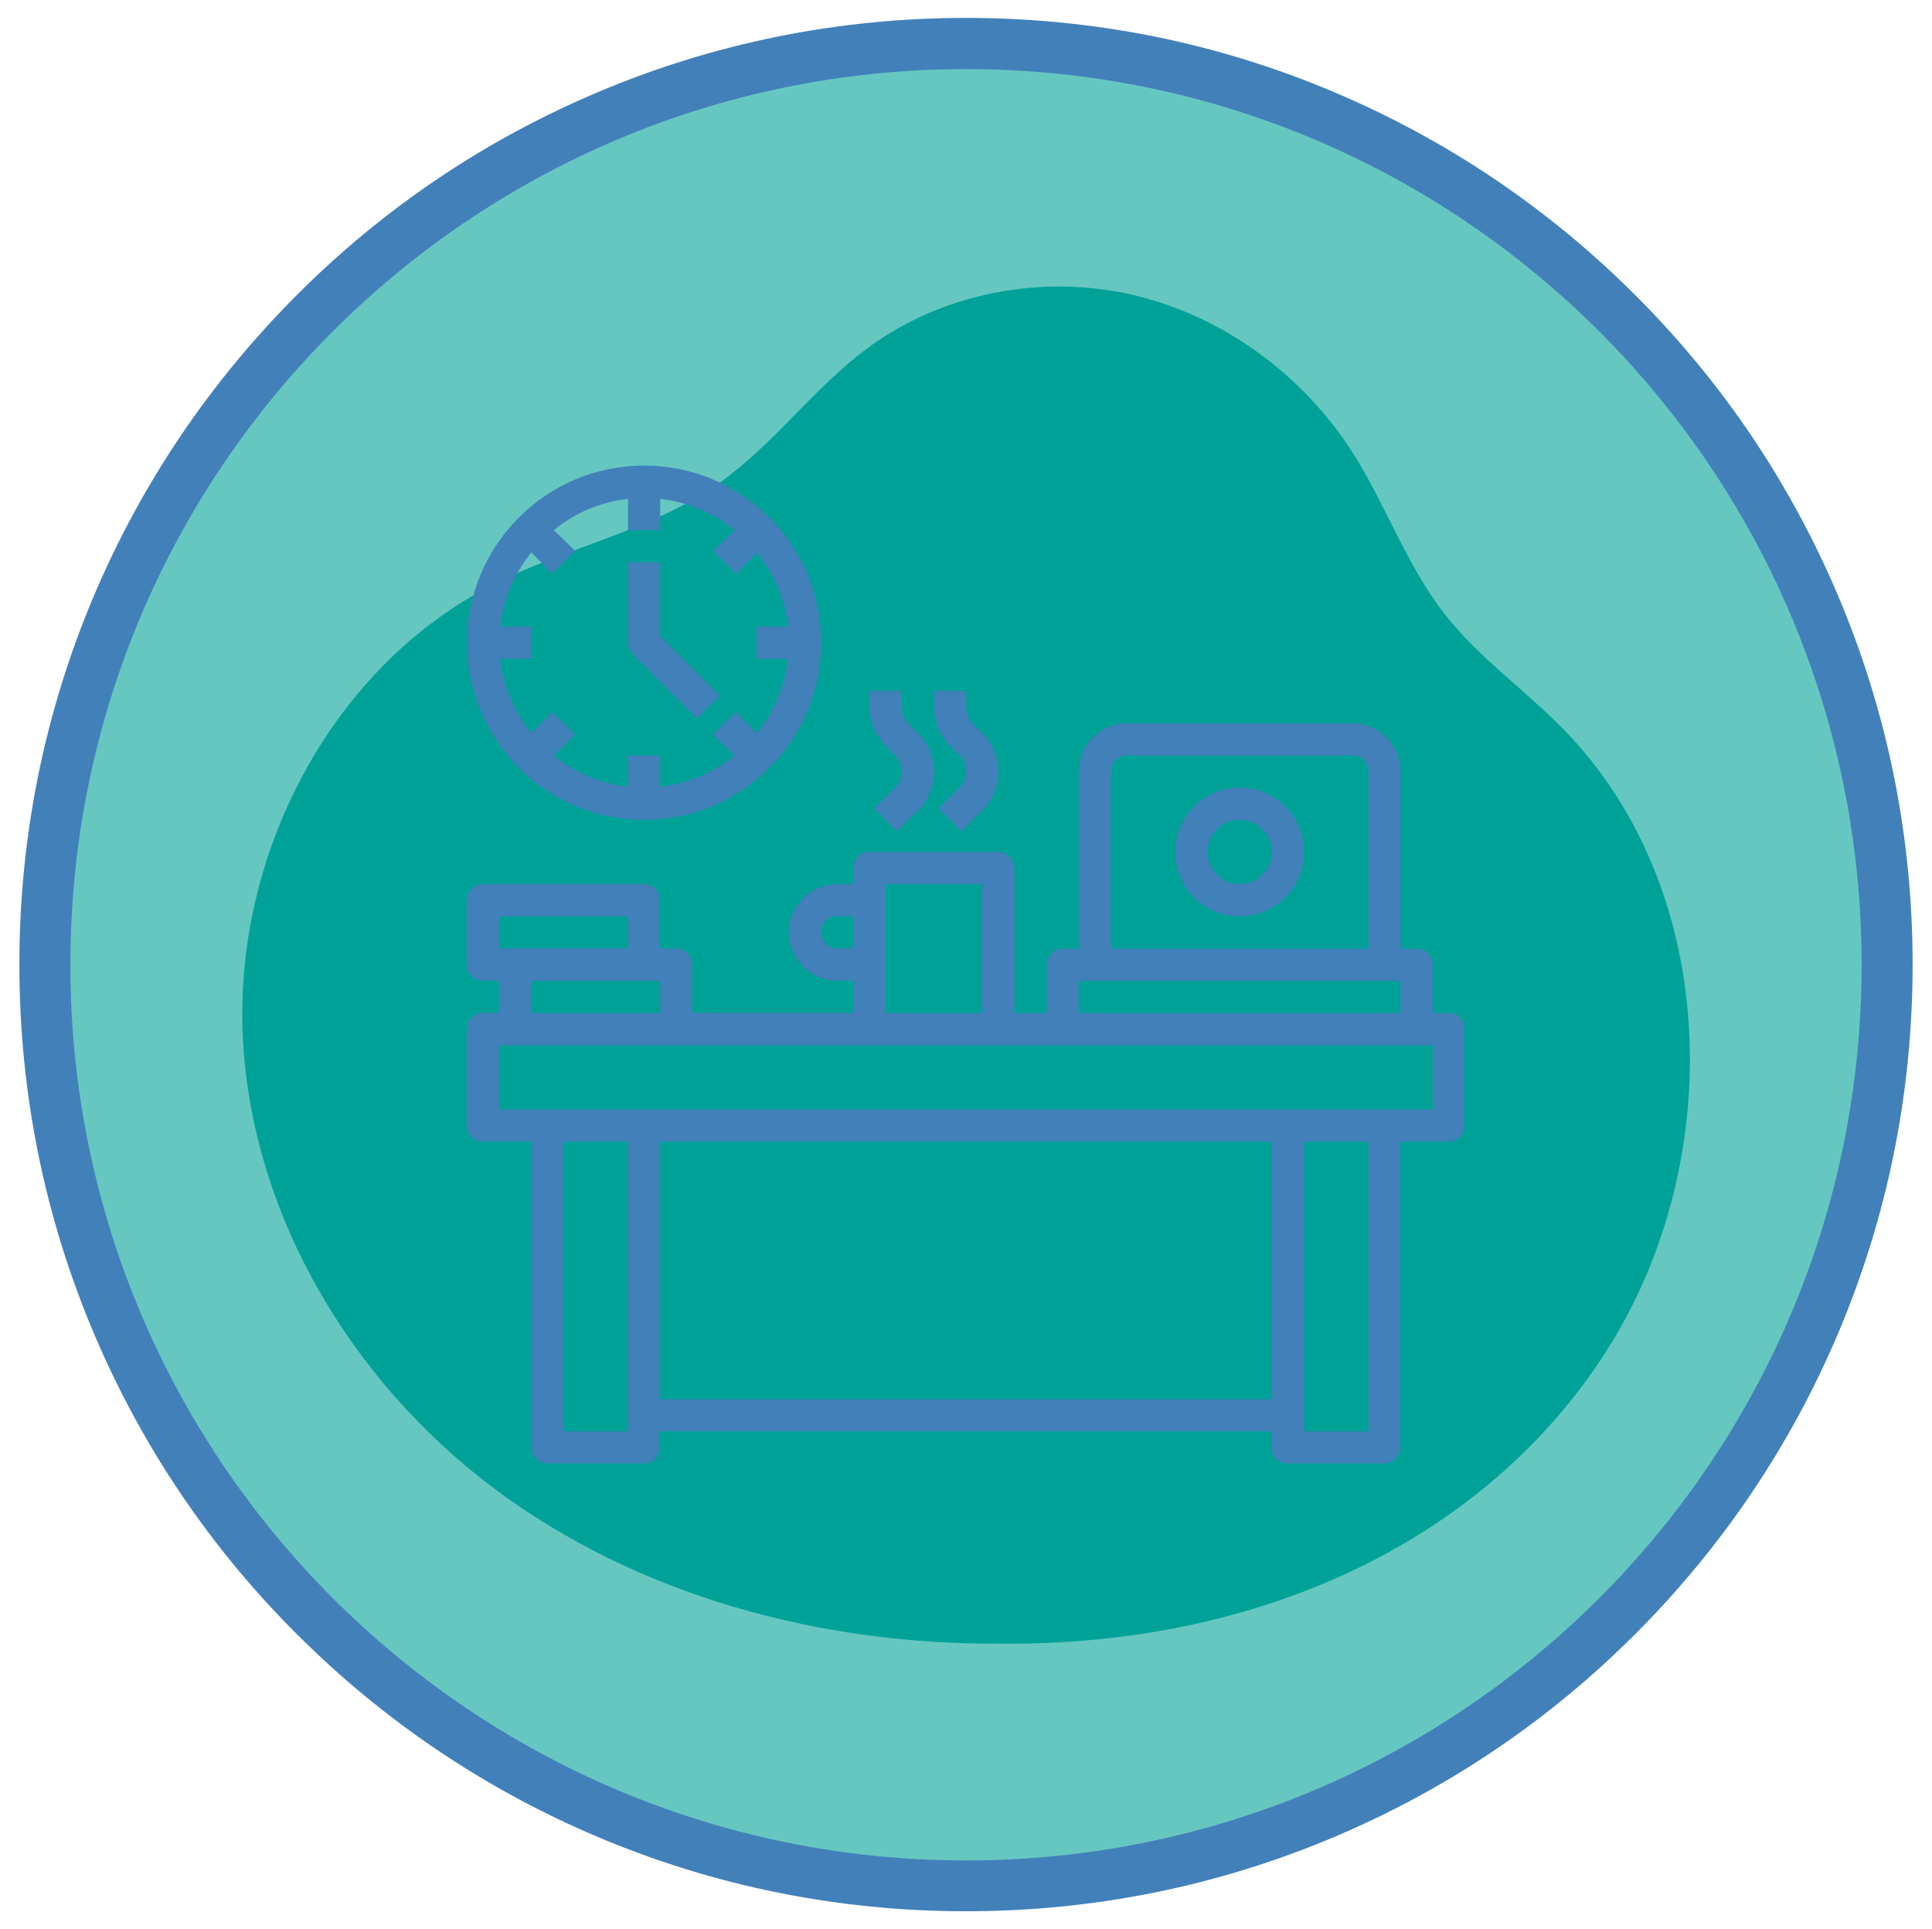
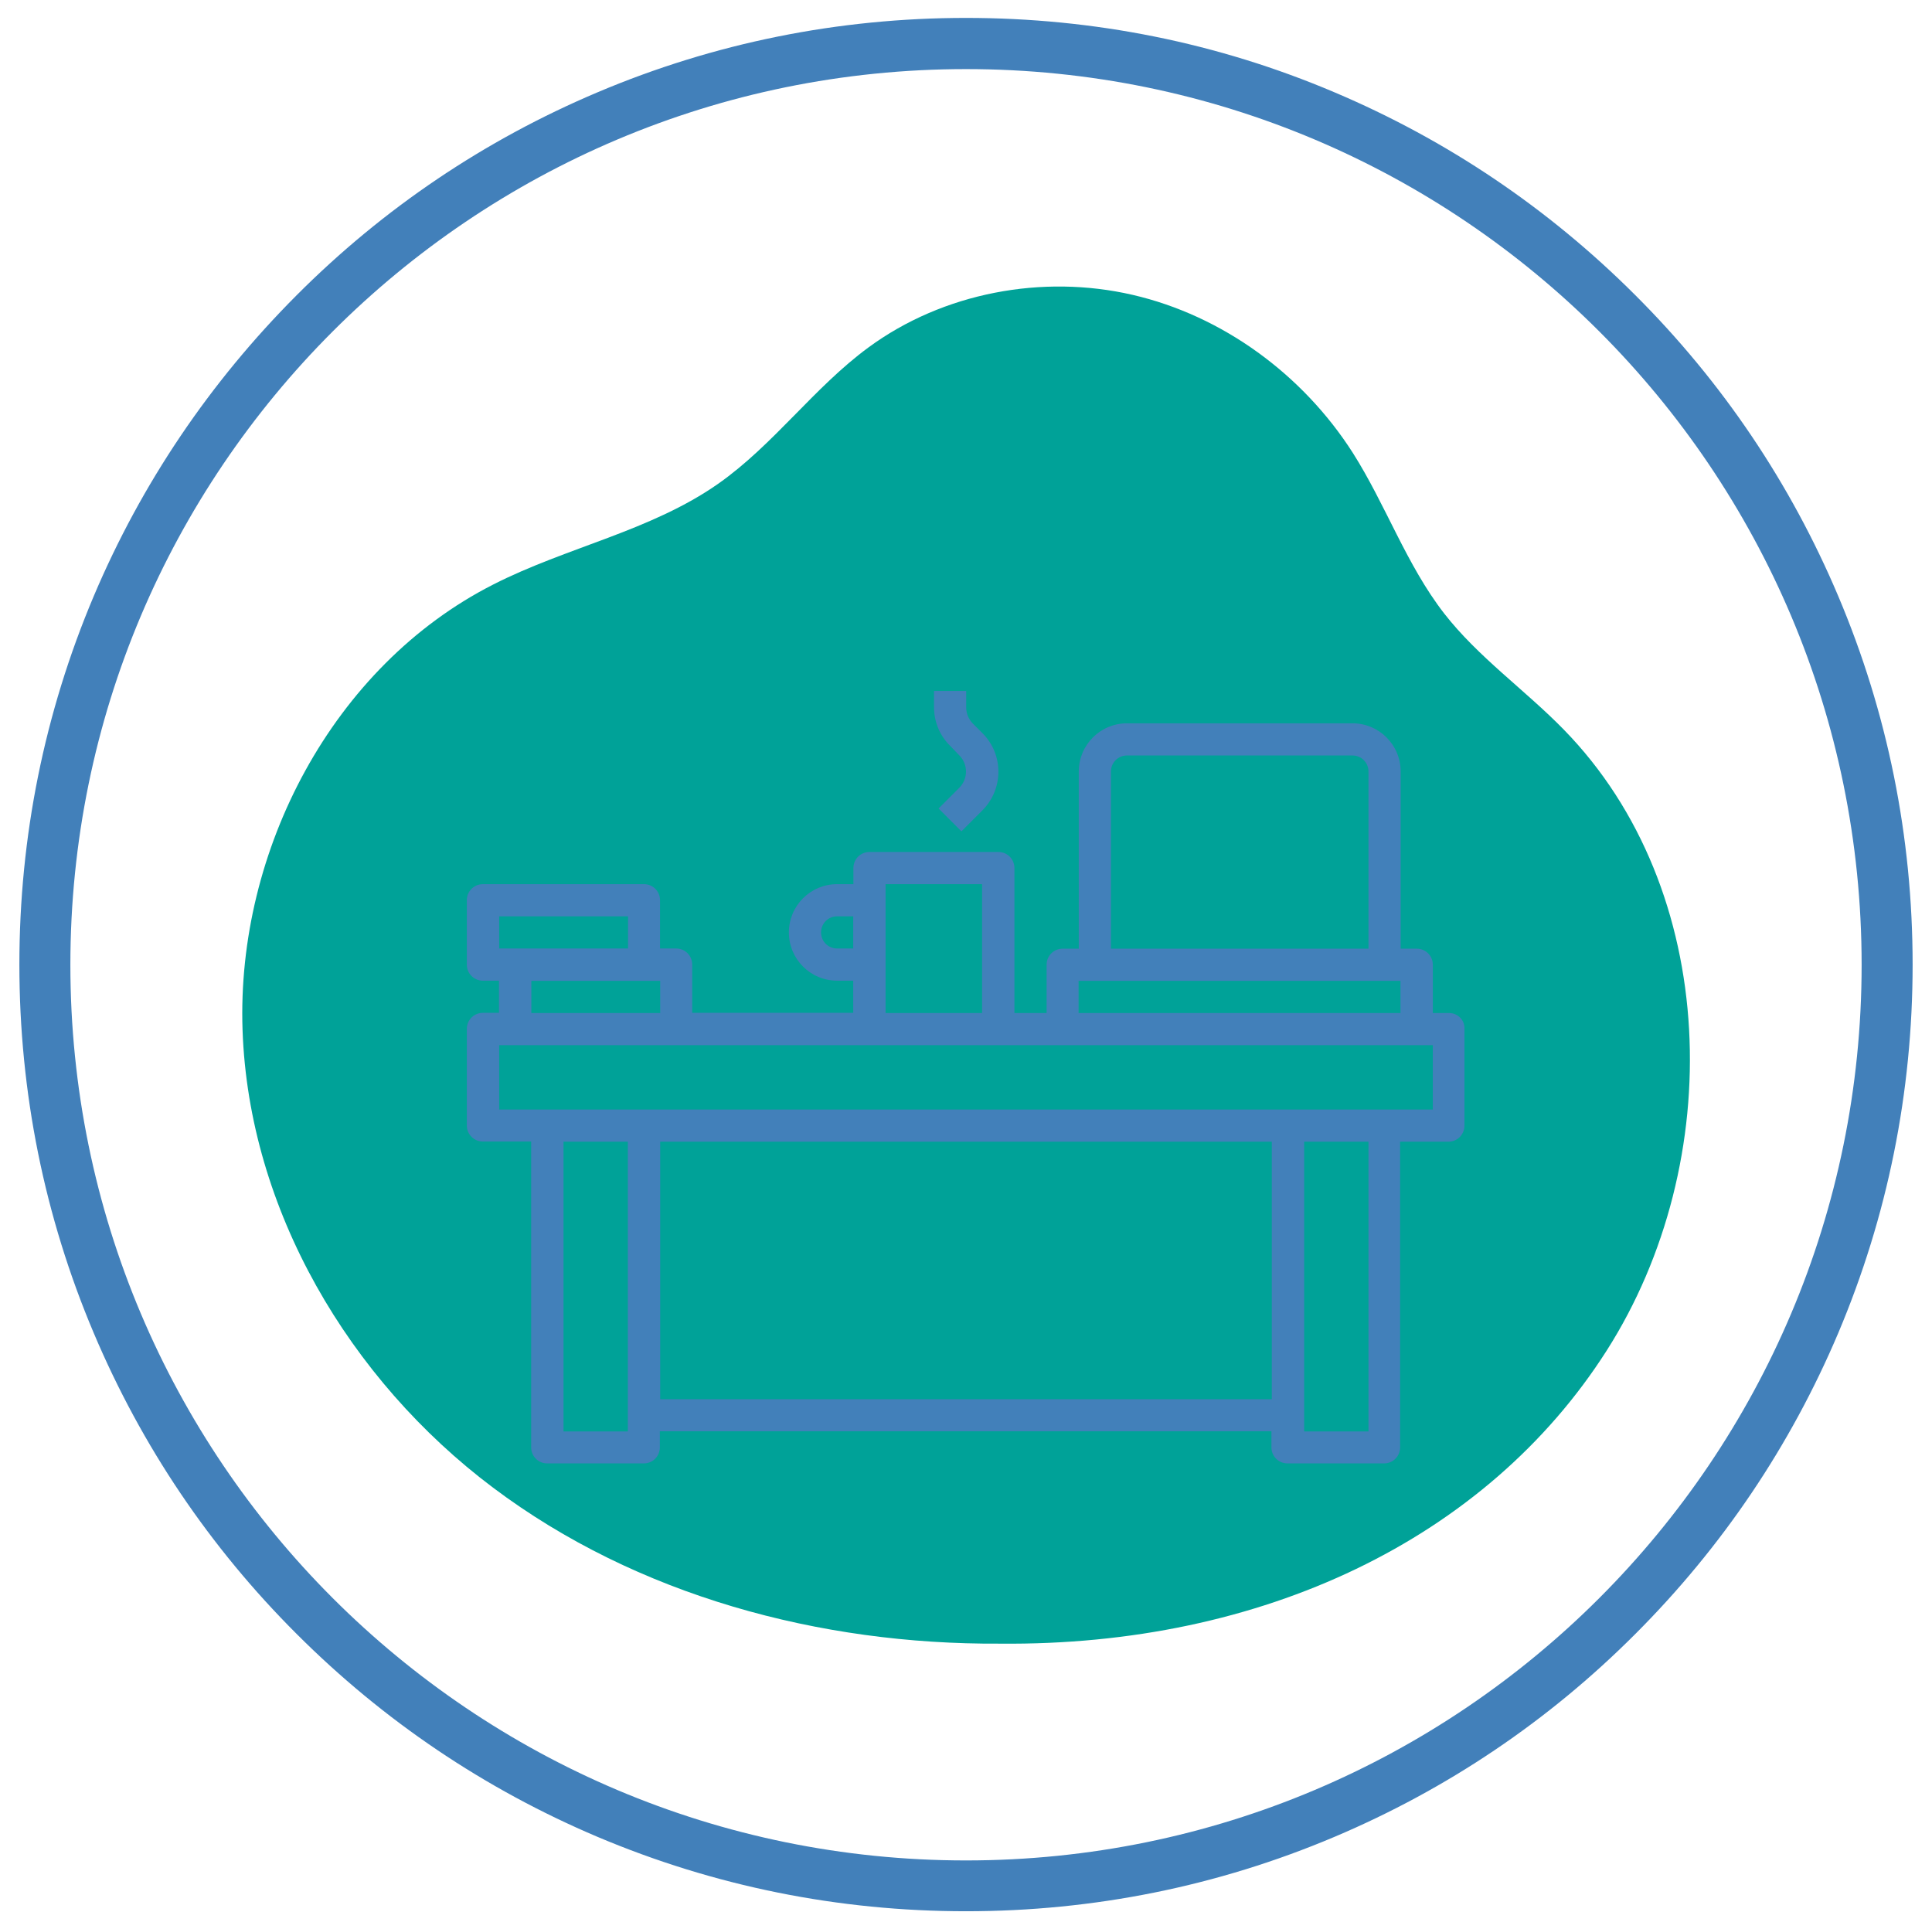
<svg xmlns="http://www.w3.org/2000/svg" version="1.1" id="Layer_5" x="0px" y="0px" viewBox="0 0 1057 1055.5" style="enable-background:new 0 0 1057 1055.5;" xml:space="preserve">
  <style type="text/css">
	.st0{fill:#66C7C1;}
	.st1{fill:#4280BA;}
	.st2{fill:#00A298;}
</style>
  <g>
-     <path class="st0" d="M528.5,1031.8c-68,0-134-13.3-196.2-39.6c-60-25.4-113.9-61.7-160.2-108S89.5,784,64.1,723.9   c-26.3-62.1-39.6-128.2-39.6-196.2s13.3-134,39.6-196.2c25.4-60,61.7-113.9,108-160.2s100.2-82.6,160.2-108   C394.4,37,460.5,23.7,528.5,23.7s134,13.3,196.2,39.6c60,25.4,113.9,61.7,160.2,108s82.6,100.2,108,160.2   c26.3,62.1,39.6,128.2,39.6,196.2s-13.3,134-39.6,196.2c-25.4,60-61.7,113.9-108,160.2s-100.2,82.6-160.2,108   C662.5,1018.4,596.5,1031.8,528.5,1031.8z" />
    <path class="st1" d="M528.5,37.8c270.6,0,490,219.4,490,490s-219.4,490-490,490s-490-219.4-490-490S257.9,37.8,528.5,37.8    M528.5,9.8c-69.9,0-137.8,13.7-201.6,40.7c-61.7,26.1-117.1,63.4-164.6,111s-84.9,103-111,164.6c-27,63.9-40.7,131.7-40.7,201.6   s13.7,137.8,40.7,201.6c26.1,61.7,63.4,117.1,111,164.6c47.6,47.6,103,84.9,164.6,111c63.9,27,131.7,40.7,201.6,40.7   s137.8-13.7,201.6-40.7c61.7-26.1,117.1-63.4,164.6-111c47.6-47.6,84.9-103,111-164.6c27-63.9,40.7-131.7,40.7-201.6   s-13.7-137.8-40.7-201.6c-26.1-61.7-63.4-117.1-111-164.6c-47.6-47.6-103-84.9-164.6-111C666.3,23.4,598.4,9.8,528.5,9.8L528.5,9.8   z" />
  </g>
  <path class="st2" d="M547,899.2c-98.4,0.6-198.5-26.2-277.2-85.3S136.1,661.8,132.7,563.5c-3.4-98.3,49.4-199.1,137.1-243.7  c40.2-20.5,86.3-29.3,123.2-55.2c30.3-21.3,52.3-52.6,82.1-74.5c40.8-30,95.2-40.2,144.5-28.8c49.4,11.4,93.2,43.7,120.5,86.4  c18.1,28.5,29.3,61.2,50,87.9c18.7,24,44.1,41.7,65.4,63.5c85.7,87.6,89.4,236.5,23.5,339.8S690.2,900.6,547,899.2z" />
  <g id="Layer_15">
    <path class="st1" d="M792.7,554.2h-8.8v-26.4c0-4.9-3.9-8.8-8.8-8.8h-8.8v-96.9c0-14.6-11.8-26.4-26.4-26.4H616.6   c-14.6,0-26.4,11.8-26.4,26.4V519h-8.8c-4.9,0-8.8,3.9-8.8,8.8v26.4H555v-79.3c0-4.9-3.9-8.8-8.8-8.8h-70.5c-4.9,0-8.8,3.9-8.8,8.8   v8.8H458c-14.6,0-26.4,11.8-26.4,26.4s11.8,26.4,26.4,26.4h8.8v17.6h-88.1v-26.4c0-4.9-3.9-8.8-8.8-8.8h-8.8v-26.4   c0-4.9-3.9-8.8-8.8-8.8h-88.1c-4.9,0-8.8,3.9-8.8,8.8v35.2c0,4.9,3.9,8.8,8.8,8.8h8.8v17.6h-8.8c-4.9,0-8.8,3.9-8.8,8.8v52.8   c0,4.9,3.9,8.8,8.8,8.8h26.4v167.3c0,4.9,3.9,8.8,8.8,8.8h52.8c4.9,0,8.8-3.9,8.8-8.8V783h334.6v8.8c0,4.9,3.9,8.8,8.8,8.8h52.8   c4.9,0,8.8-3.9,8.8-8.8V624.6h26.4c4.9,0,8.8-3.9,8.8-8.8V563C801.5,558.1,797.6,554.2,792.7,554.2z M607.8,422.1   c0-4.9,3.9-8.8,8.8-8.8h123.3c4.9,0,8.8,3.9,8.8,8.8V519H607.8V422.1z M590.1,536.6h176.1v17.6H590.1V536.6z M458,518.9   c-4.9,0-8.8-3.9-8.8-8.8s3.9-8.8,8.8-8.8h8.8v17.6H458z M484.5,483.7h52.8v70.5h-52.8V483.7z M273.1,501.3h70.5v17.6h-70.5V501.3z    M290.7,536.6h70.5v17.6h-70.5V536.6z M308.3,783.1V624.6h35.2v158.5H308.3z M361.2,765.5V624.6h334.6v140.9H361.2z M748.7,783.1   h-35.2V624.6h35.2V783.1z M783.9,607H273.1v-35.2h510.8V607z" />
-     <path class="st1" d="M678.2,430.9c-19.5,0-35.2,15.8-35.2,35.2c0,19.5,15.8,35.2,35.2,35.2c19.5,0,35.2-15.8,35.2-35.2   C713.4,446.7,697.7,430.9,678.2,430.9z M678.2,483.7c-9.7,0-17.6-7.9-17.6-17.6s7.9-17.6,17.6-17.6c9.7,0,17.6,7.9,17.6,17.6   C695.8,475.8,687.9,483.7,678.2,483.7z" />
-     <path class="st1" d="M489.7,413.3c4.8,4.9,4.8,12.7,0,17.6l-11.4,11.4l12.5,12.5l11.4-11.4c11.7-11.7,11.8-30.6,0.1-42.3l-0.1-0.1   l-5.2-5.2c-2.3-2.4-3.6-5.5-3.6-8.8v-9h-17.6v8.8c0,8,3.1,15.6,8.8,21.2L489.7,413.3z" />
    <path class="st1" d="M524.9,413.3c4.8,4.9,4.8,12.7,0,17.6l-11.4,11.4l12.5,12.5l11.4-11.4c11.7-11.7,11.8-30.6,0.1-42.3l-0.1-0.1   l-5.2-5.2c-2.3-2.4-3.6-5.5-3.6-8.8v-9H511v8.8c0,8,3.1,15.6,8.8,21.2L524.9,413.3z" />
-     <path class="st1" d="M352.4,448.5c53.5,0,96.9-43.4,96.9-96.9s-43.4-96.9-96.9-96.9s-96.9,43.4-96.9,96.9S298.9,448.5,352.4,448.5z    M290.7,302.2l11.4,11.6l12.5-12.5L303,290c11.6-9.5,25.7-15.4,40.6-17.1V290h17.6v-17.1c14.9,1.7,29,7.6,40.6,17.1l-11.6,11.4   l12.5,12.5l11.4-11.6c9.5,11.6,15.4,25.7,17.1,40.6H414v17.6h17.1c-1.7,14.9-7.6,29-17.1,40.6l-11.5-11.6L390,401.9l11.8,11.4   c-11.6,9.5-25.7,15.4-40.6,17.1v-17.1h-17.6v17.1c-14.9-1.7-29-7.6-40.6-17.1l11.6-11.5l-12.5-12.3L290.7,401   c-9.5-11.6-15.4-25.7-17.1-40.6h17.1v-17.6h-17.1C275.3,327.9,281.3,313.8,290.7,302.2z" />
-     <path class="st1" d="M381.3,393.1l12.5-12.5L361.2,348v-40.4h-17.6v44c0,2.3,0.9,4.6,2.6,6.3L381.3,393.1z" />
  </g>
</svg>